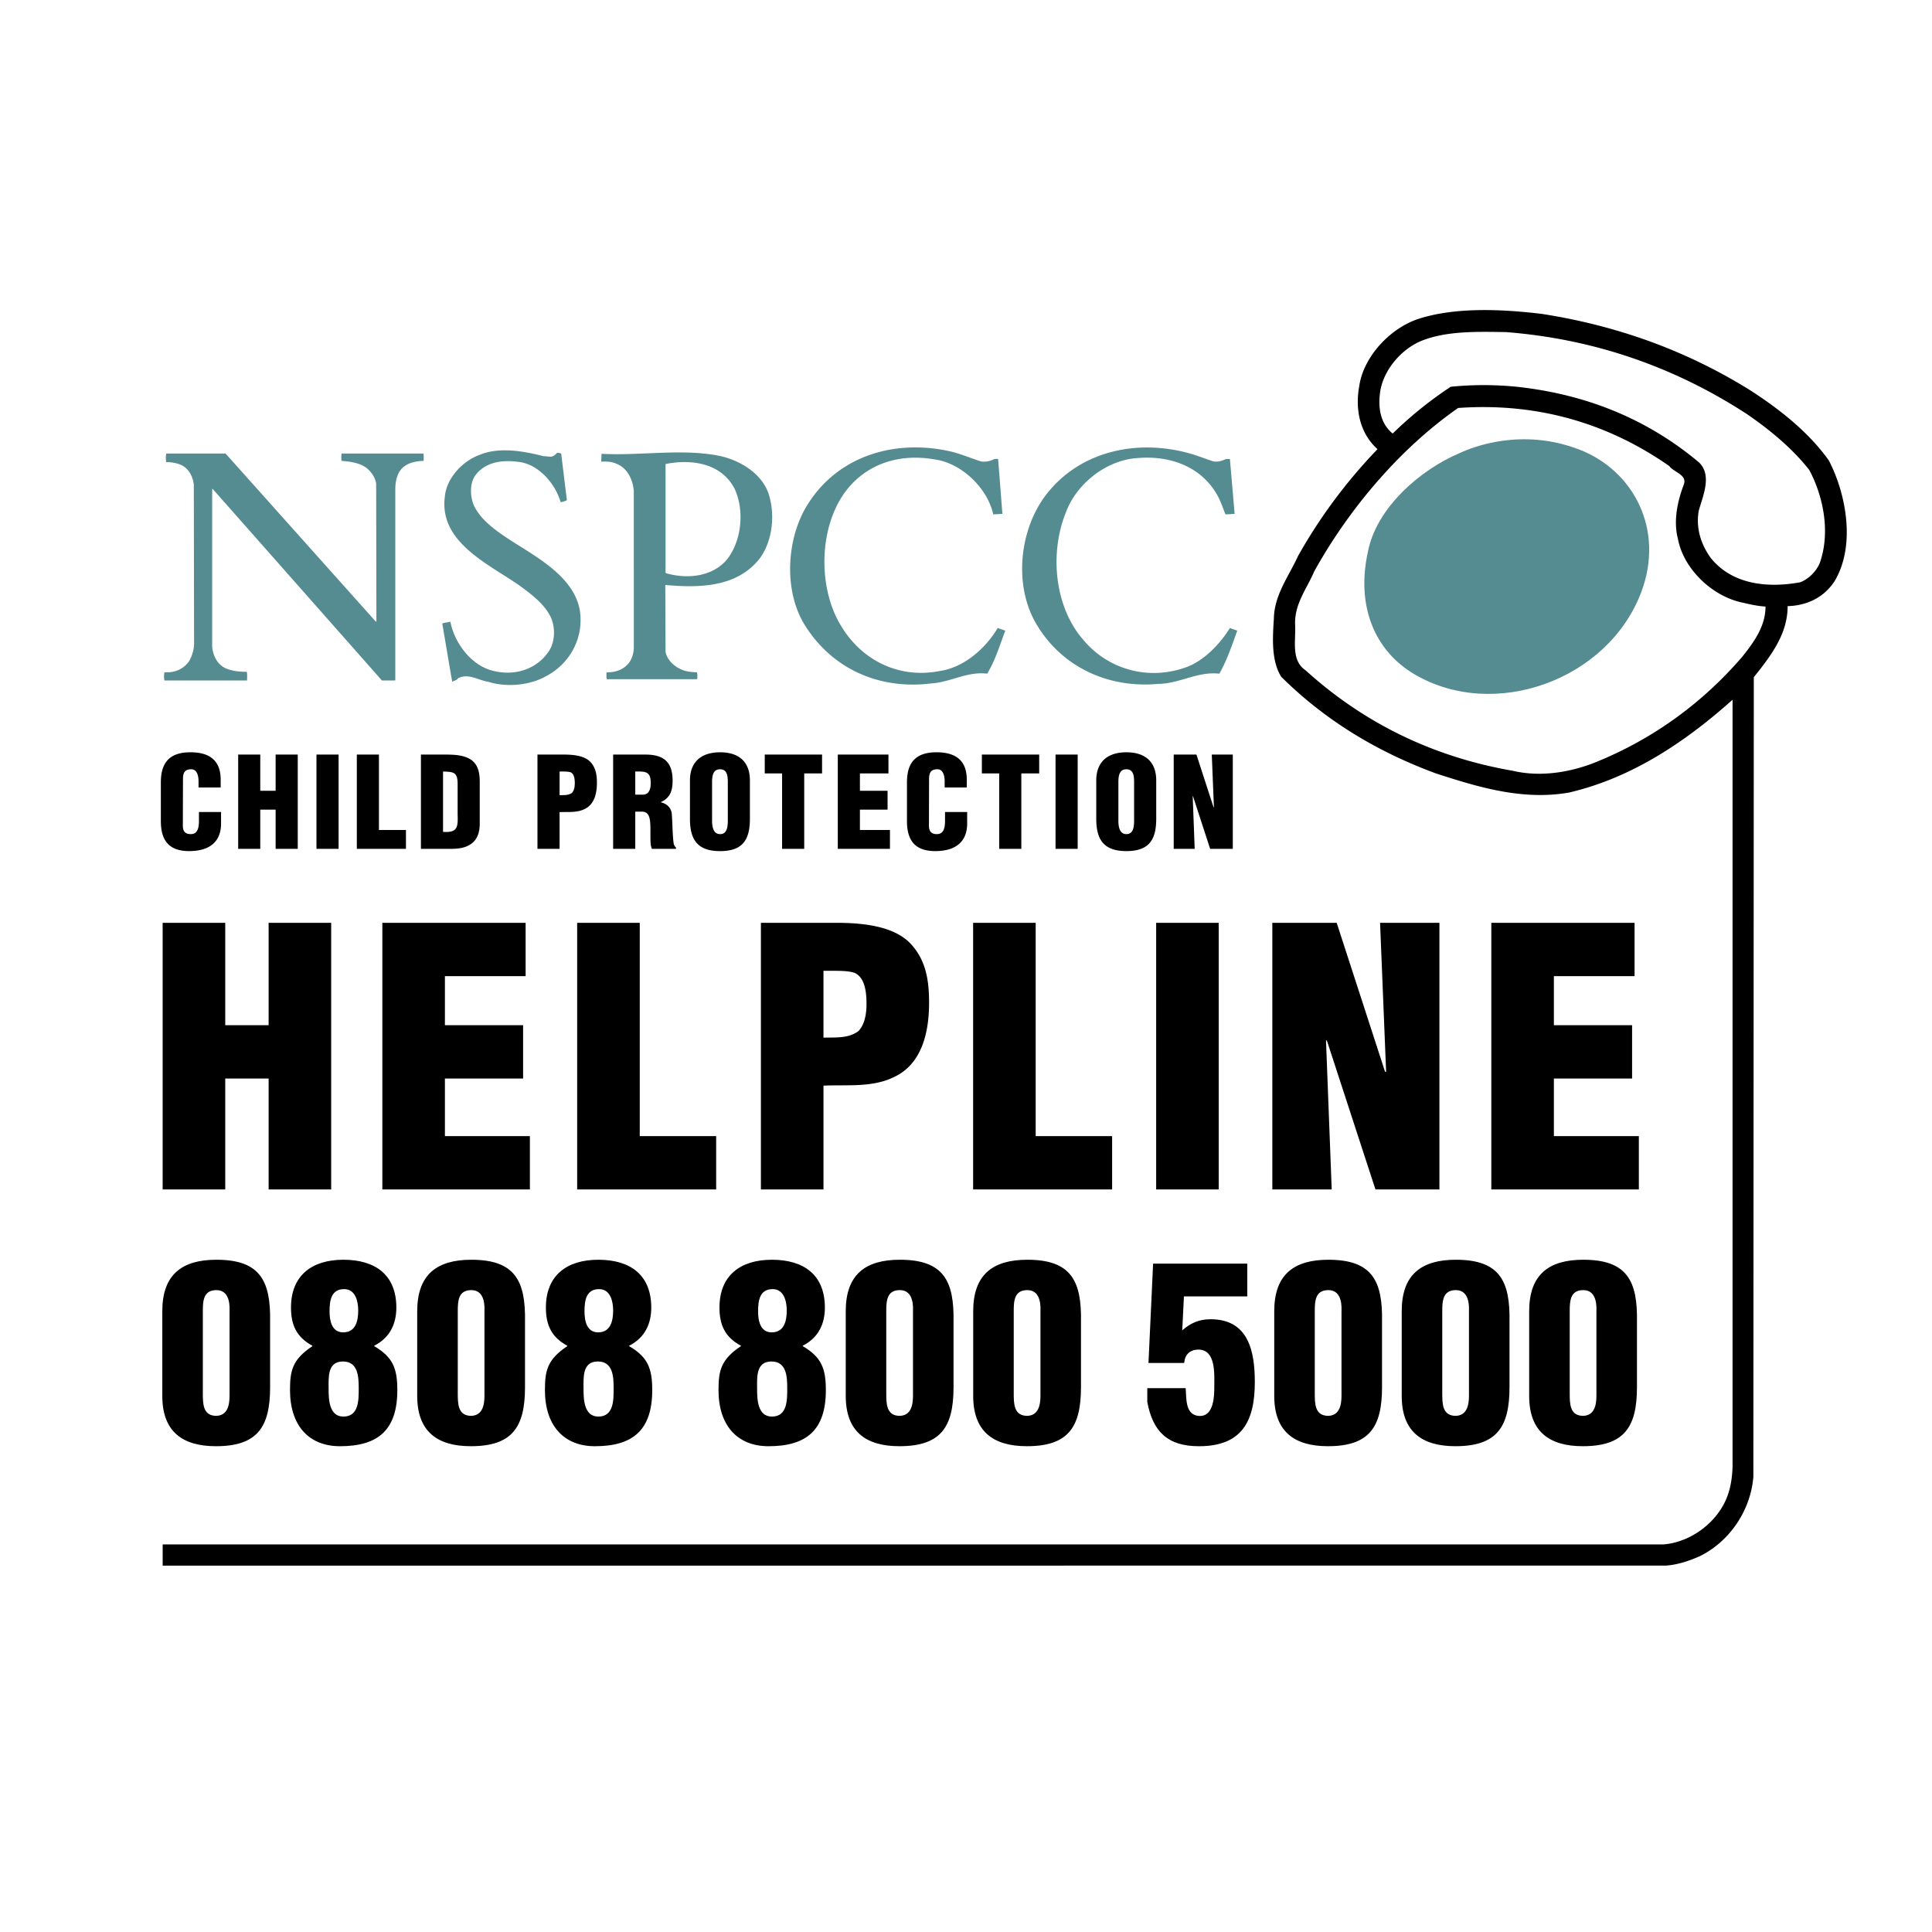
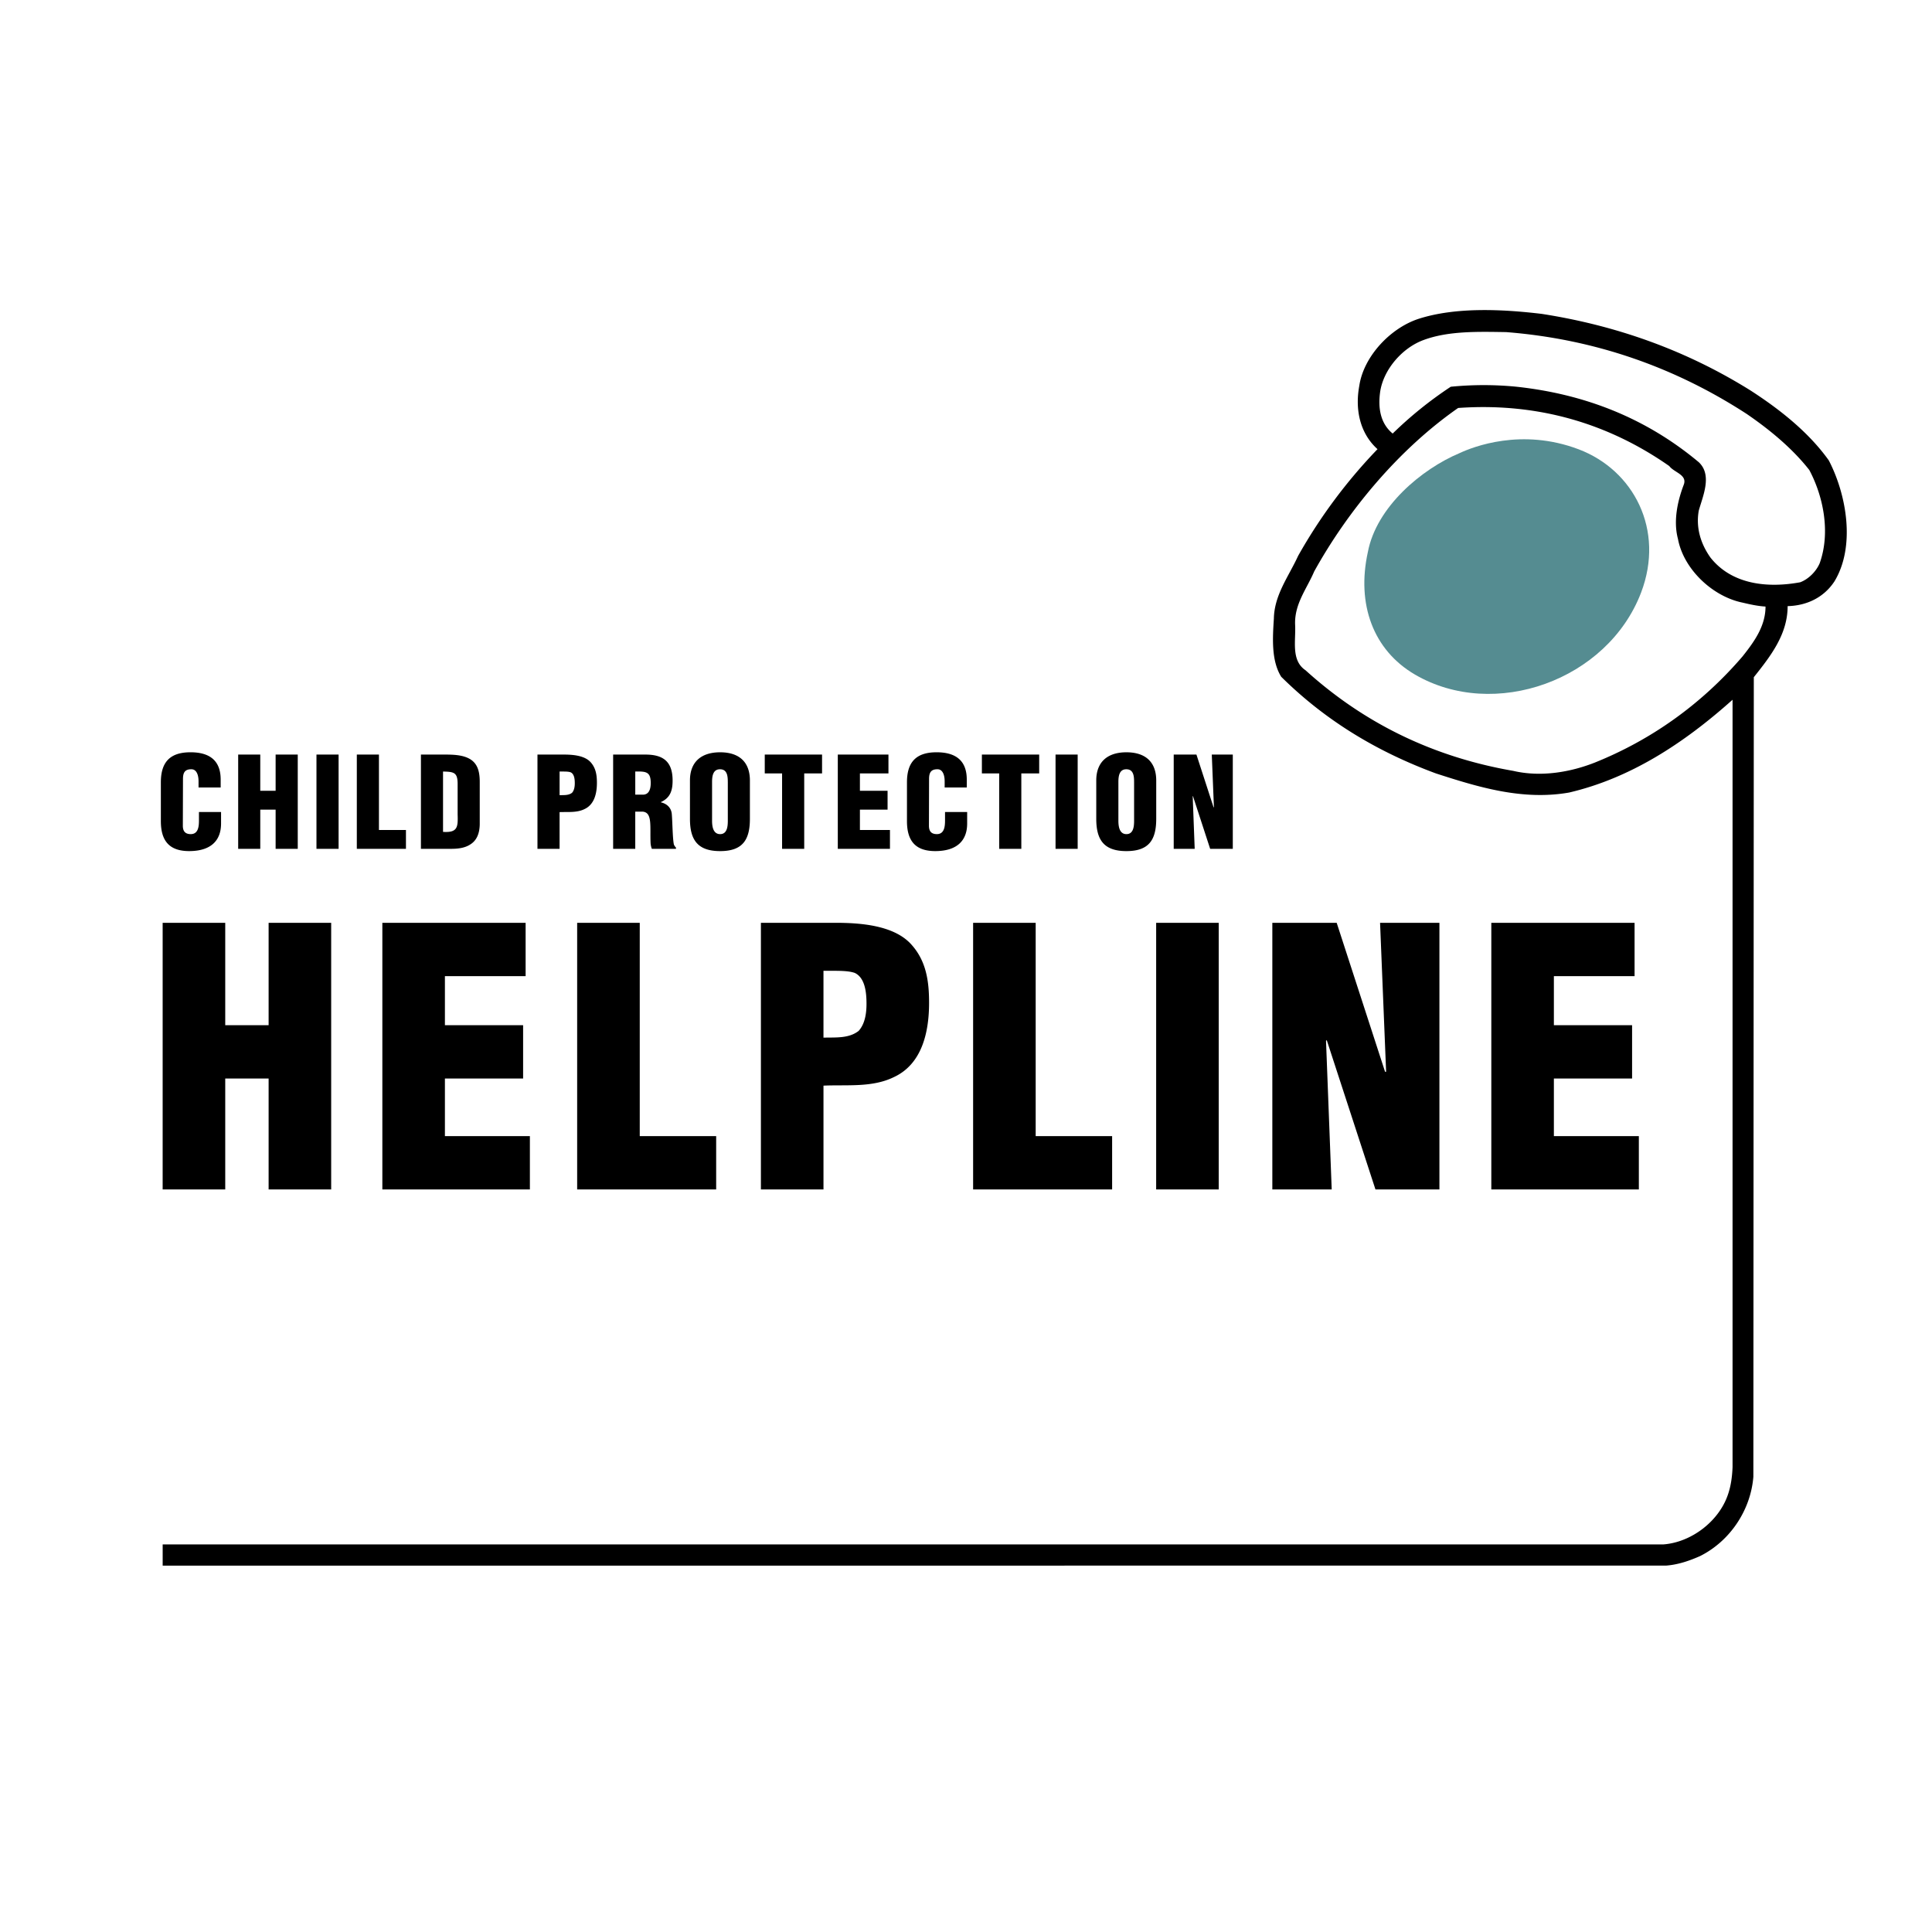
<svg xmlns="http://www.w3.org/2000/svg" width="2500" height="2500" viewBox="0 0 192.756 192.756">
  <g fill-rule="evenodd" clip-rule="evenodd">
    <path fill="#fff" d="M0 0h192.756v192.756H0V0z" />
    <path d="M174.676 38.974c2.811 1.817 5.754 4.11 7.785 6.963 1.773 3.417 2.682 8.566.562 12.068-1.082 1.645-2.812 2.424-4.67 2.468 0 2.811-1.688 4.974-3.375 7.092l-.045 79.771c-.258 3.287-2.291 6.401-5.32 7.916-1.082.477-2.205.864-3.416.95H16.23v-2.118h149.75c2.77-.217 5.494-2.293 6.404-4.931.303-.867.432-1.773.473-2.77V69.814c-4.887 4.37-10.207 7.83-16.305 9.257-4.672.822-9.127-.562-13.279-1.903-5.625-2.077-10.859-5.104-15.445-9.645-.994-1.602-.863-3.808-.734-5.798.043-2.378 1.471-4.194 2.422-6.27a52.285 52.285 0 0 1 7.918-10.642c-1.773-1.6-2.25-3.979-1.818-6.315.432-2.94 3.115-5.796 5.969-6.705 3.678-1.167 8.305-.95 12.242-.476 7.527 1.17 14.489 3.679 20.849 7.657zm-24.397-5.84c-2.811-.044-5.754-.129-8.219.779-2.164.779-4.066 2.985-4.369 5.234-.215 1.6.045 3.114 1.256 4.108a39.087 39.087 0 0 1 5.795-4.669 33.294 33.294 0 0 1 6.576 0c6.789.735 12.889 3.114 18.166 7.525 1.385 1.297.389 3.417 0 4.845-.303 1.729.217 3.329 1.168 4.67 2.119 2.683 5.666 3.073 8.953 2.467.824-.303 1.6-1.082 1.947-1.903 1.082-3.028.389-6.619-1.039-9.3-1.729-2.206-4.021-4.067-6.227-5.581-7.181-4.669-15.182-7.481-24.007-8.175zm-4.8 7.57c-5.969 4.154-11.031 10.294-14.361 16.308-.734 1.731-1.988 3.243-1.904 5.319.086 1.602-.432 3.549 1.039 4.542 6.014 5.449 12.977 8.695 20.719 10.036 2.77.647 5.711.129 8.133-.823 5.494-2.205 10.555-5.708 14.75-10.597 1.168-1.471 2.291-3.026 2.291-4.973-.775-.044-1.555-.218-2.291-.392-2.984-.605-5.883-3.329-6.445-6.357-.477-1.773-.043-3.764.562-5.363.432-1.038-.953-1.255-1.426-1.903-6.06-4.24-13.108-6.359-21.067-5.797z" />
-     <path d="M97.629 45.956c.498.21 1.127.079 1.572-.157.129.025.418-.104.391.104l.418 5.366-.914.053c-.576-2.645-3.193-5.155-5.917-5.498-3.403-.576-6.649.393-8.769 3.142-2.746 3.614-2.825 9.685-.497 13.48 2.095 3.481 5.812 5.287 9.841 4.503 2.355-.342 4.529-2.173 5.787-4.293l.758.261c-.549 1.44-.994 2.957-1.805 4.293-2.016-.236-3.614.837-5.524.969-5.104.655-9.815-1.336-12.59-5.681-2.252-3.456-1.938-8.847.236-12.225 3.114-4.92 8.898-6.517 14.421-5.184.89.238 1.73.578 2.592.867zM120.979 46.009c.473.129.941-.027 1.334-.21h.395l.471 5.47-.916.053c-.211-.55-.42-1.125-.682-1.676-1.545-3.01-4.711-4.212-8.008-3.951-3.117.157-6.152 2.513-7.225 5.417-1.65 4.057-1.154 9.45 1.752 12.748 2.488 2.959 6.465 4.031 10.131 2.748 1.805-.601 3.453-2.302 4.477-3.951l.732.261c-.523 1.466-1.02 2.931-1.781 4.293-2.223-.236-3.953.994-6.098 1.02-5.105.472-9.867-1.78-12.355-6.307-2.146-4.007-1.387-9.687 1.57-13.062 3.48-4.057 9.109-5.054 14.135-3.56.681.208 1.36.471 2.068.707zM54.885 45.562c.286.026.522-.183.705-.393.157.053.446-.026.418.236l.551 4.503c-.184.079-.394.183-.627.183-.499-1.755-2.069-3.639-3.979-3.979-1.65-.261-3.456-.104-4.504 1.284-.628.836-.55 2.223-.132 3.113.733 1.466 2.28 2.513 3.588 3.378 2.801 1.805 7.068 4.004 7.015 7.957.025 2.356-1.334 4.527-3.455 5.627-1.623.915-3.928 1.126-5.759.55-.996-.157-1.965-.864-2.984-.368-.157.236-.394.236-.604.368-.34-1.912-.654-3.874-.995-5.812.262-.104.55-.104.812-.183.392 2.095 2.069 4.372 4.24 4.895 2.12.55 4.346-.104 5.576-1.938.68-.994.68-2.617.079-3.636-.629-1.154-1.806-2.044-2.828-2.803-3.01-2.173-8.244-4.344-7.618-9.005.157-1.831 1.78-3.56 3.482-4.161 1.937-.812 4.397-.368 6.334.13l.685.054zM37.504 62.028l.051-.025-.025-13.745c-.104-.733-.68-1.491-1.387-1.831-.628-.289-1.336-.393-2.069-.446a3.591 3.591 0 0 1 0-.733h8.167c.053.236.026.498.026.733-.995.027-2.042.289-2.514 1.258-.235.497-.314 1.047-.314 1.623v18.976l-.025.053h-1.309L21.222 48.783h-.053v15.732c.078.887.496 1.78 1.361 2.17.628.264 1.336.342 2.094.342.053.287.025.576.025.862h-8.244a2.092 2.092 0 0 1 0-.812c.994.054 1.91-.286 2.486-1.151.314-.575.497-1.204.471-1.911l-.025-15.625c-.078-.785-.446-1.569-1.179-1.962a3.517 3.517 0 0 0-1.57-.314 2.371 2.371 0 0 1 0-.865h5.917l14.999 16.779zM76.663 49.202c.708 2.12.419 4.764-.864 6.517-2.249 2.853-5.917 2.959-9.396 2.644l-.027.051.027 6.624c.155.837.966 1.569 1.777 1.833.421.157.865.182 1.362.208.053.211.027.447.027.654l-.079.028h-8.954c-.051-.21-.026-.472-.026-.683.969.026 1.991-.34 2.46-1.309.185-.393.289-.864.264-1.361V49.02c-.079-1.126-.604-2.305-1.73-2.75-.443-.21-.968-.235-1.491-.21l-.025-.051.025-.732c3.954.208 8.011-.55 11.78.208 1.963.418 4.137 1.675 4.87 3.717zm-10.26-2.906v10.81l.025.079c2.095.604 4.607.393 6.099-1.359 1.466-1.859 1.78-4.896.758-7.069-1.308-2.54-4.265-2.984-6.882-2.461z" fill="#558c91" />
-     <path d="M16.193 130.82c0-3.635 1.937-5.135 5.401-5.135 4.36 0 5.425 2.105 5.354 6.177v6.54c0 3.973-1.26 5.887-5.403 5.887-3.392 0-5.352-1.503-5.352-5.015v-8.454zm6.709 0c0-.267.146-2.106-1.308-2.106-1.309 0-1.357 1.089-1.357 2.106v8.163c0 1.065 0 2.277 1.357 2.277 1.38-.049 1.308-1.648 1.308-2.277v-8.163zM31.163 134.261c-1.574-.85-2.131-2.061-2.131-3.805 0-3.222 2.105-4.771 5.231-4.771 3.197 0 5.28 1.526 5.28 4.771 0 1.553-.583 2.981-2.206 3.805v.048c1.866 1.089 2.304 2.229 2.304 4.383 0 3.976-1.915 5.598-5.718 5.598-3.126 0-4.989-2.083-4.989-5.598 0-1.96.24-3.051 2.229-4.383v-.048zm4.626 4.262c0-1.138-.049-2.688-1.574-2.688-1.575 0-1.429 1.623-1.429 2.76 0 1.018.048 2.737 1.477 2.737 1.549 0 1.526-1.671 1.526-2.809zm-1.552-5.594c1.26 0 1.502-1.163 1.502-2.181 0-.897-.265-2.132-1.405-2.132-1.308 0-1.454 1.163-1.454 2.229 0 .921.221 2.084 1.357 2.084zM41.626 130.82c0-3.635 1.937-5.135 5.4-5.135 4.36 0 5.426 2.105 5.354 6.177v6.54c0 3.973-1.26 5.887-5.403 5.887-3.39 0-5.352-1.503-5.352-5.015v-8.454h.001zm6.709 0c0-.267.146-2.106-1.309-2.106-1.306 0-1.354 1.089-1.354 2.106v8.163c0 1.065 0 2.277 1.354 2.277 1.382-.049 1.309-1.648 1.309-2.277v-8.163zM56.595 134.261c-1.574-.85-2.131-2.061-2.131-3.805 0-3.222 2.106-4.771 5.232-4.771 3.197 0 5.28 1.526 5.28 4.771 0 1.553-.581 2.981-2.203 3.805v.048c1.865 1.089 2.3 2.229 2.3 4.383 0 3.976-1.915 5.598-5.718 5.598-3.124 0-4.988-2.083-4.988-5.598 0-1.96.242-3.051 2.228-4.383v-.048zm4.627 4.262c0-1.138-.048-2.688-1.574-2.688-1.574 0-1.429 1.623-1.429 2.76 0 1.018.048 2.737 1.478 2.737 1.55 0 1.525-1.671 1.525-2.809zm-1.549-5.594c1.257 0 1.5-1.163 1.5-2.181 0-.897-.266-2.132-1.403-2.132-1.309 0-1.454 1.163-1.454 2.229 0 .921.218 2.084 1.357 2.084zM73.914 134.261c-1.575-.85-2.132-2.061-2.132-3.805 0-3.222 2.109-4.771 5.235-4.771 3.197 0 5.281 1.526 5.281 4.771 0 1.553-.583 2.981-2.206 3.805v.048c1.866 1.089 2.303 2.229 2.303 4.383 0 3.976-1.914 5.598-5.717 5.598-3.125 0-4.992-2.083-4.992-5.598 0-1.96.243-3.051 2.229-4.383v-.048h-.001zm4.628 4.262c0-1.138-.049-2.688-1.574-2.688-1.577 0-1.432 1.623-1.432 2.76 0 1.018.049 2.737 1.48 2.737 1.549 0 1.526-1.671 1.526-2.809zm-1.551-5.594c1.26 0 1.503-1.163 1.503-2.181 0-.897-.268-2.132-1.405-2.132-1.309 0-1.454 1.163-1.454 2.229-.001.921.219 2.084 1.356 2.084zM84.38 130.82c0-3.635 1.937-5.135 5.4-5.135 4.36 0 5.426 2.105 5.354 6.177v6.54c0 3.973-1.259 5.887-5.402 5.887-3.392 0-5.352-1.503-5.352-5.015v-8.454zm6.709 0c0-.267.145-2.106-1.309-2.106-1.309 0-1.357 1.089-1.357 2.106v8.163c0 1.065 0 2.277 1.357 2.277 1.38-.049 1.309-1.648 1.309-2.277v-8.163zM97.096 130.82c0-3.635 1.939-5.135 5.402-5.135 4.359 0 5.426 2.105 5.352 6.177v6.54c0 3.973-1.258 5.887-5.4 5.887-3.391 0-5.354-1.503-5.354-5.015v-8.454zm6.711 0c0-.267.145-2.106-1.309-2.106-1.309 0-1.357 1.089-1.357 2.106v8.163c0 1.065 0 2.277 1.357 2.277 1.379-.049 1.309-1.648 1.309-2.277v-8.163zM114.584 135.979l.461-9.905h9.396v3.269h-6.32l-.17 3.391c.848-.75 1.695-1.113 2.834-1.113 3.779 0 4.408 3.197 4.408 6.273 0 3.924-1.307 6.396-5.57 6.396-3.125 0-4.602-1.454-5.158-4.409v-1.383h3.826c.096.875-.098 2.618 1.26 2.764 1.6.168 1.6-2.06 1.6-3.004 0-1.14.168-3.608-1.576-3.608-.848 0-1.355.483-1.43 1.331h-3.561v-.002zM127.131 130.82c0-3.635 1.939-5.135 5.402-5.135 4.361 0 5.428 2.105 5.352 6.177v6.54c0 3.973-1.256 5.887-5.4 5.887-3.391 0-5.354-1.503-5.354-5.015v-8.454zm6.711 0c0-.267.146-2.106-1.309-2.106-1.307 0-1.357 1.089-1.357 2.106v8.163c0 1.065 0 2.277 1.357 2.277 1.381-.049 1.309-1.648 1.309-2.277v-8.163zM139.85 130.82c0-3.635 1.936-5.135 5.402-5.135 4.359 0 5.426 2.105 5.352 6.177v6.54c0 3.973-1.26 5.887-5.4 5.887-3.393 0-5.354-1.503-5.354-5.015v-8.454zm6.709 0c0-.267.145-2.106-1.307-2.106-1.309 0-1.357 1.089-1.357 2.106v8.163c0 1.065 0 2.277 1.357 2.277 1.379-.049 1.307-1.648 1.307-2.277v-8.163zM152.566 130.82c0-3.635 1.938-5.135 5.4-5.135 4.361 0 5.426 2.105 5.354 6.177v6.54c0 3.973-1.26 5.887-5.402 5.887-3.391 0-5.352-1.503-5.352-5.015v-8.454zm6.709 0c0-.267.145-2.106-1.309-2.106-1.307 0-1.355 1.089-1.355 2.106v8.163c0 1.065 0 2.277 1.355 2.277 1.383-.049 1.309-1.648 1.309-2.277v-8.163z" />
    <path d="M157.5 44.826c5.494 2.081 8.617 8.043 6.229 14.303-3.342 8.752-14.654 12.794-22.57 8.166-4.16-2.435-5.83-7.019-4.689-12.209.848-4.513 5.377-8.292 9.141-9.874 1.36-.636 6.205-2.541 11.889-.386z" fill="#558c91" />
    <path d="M19.809 78.569v-.601c0-.804-.287-1.218-.7-1.218-.691-.012-.853.365-.853.978l-.014 4.653c0 .528.216.839.791.839.754 0 .816-.776.816-1.353v-.854h2.206v1.155c0 1.616-.927 2.746-3.184 2.746-2.032 0-2.822-1.08-2.822-2.999v-3.861c0-2.046.94-2.999 2.958-2.999 1.882 0 3.01.803 3.01 2.721v.791h-2.208v.002zM23.763 84.689v-9.405h2.204v3.611h1.532v-3.611h2.208v9.405h-2.208v-3.912h-1.532v3.912h-2.204zM31.574 75.284h2.208v9.405h-2.208v-9.405zM35.6 84.689v-9.405h2.207v7.523h2.695v1.882H35.6zM41.996 84.689v-9.405h2.396c.802 0 1.769.025 2.483.439.854.501.989 1.417.989 2.319v4.175c-.012.941-.301 1.632-.941 2.032-.575.376-1.279.439-1.956.439h-2.971v.001zm2.206-1.692c1.479.099 1.494-.502 1.456-1.757v-3.073c-.014-1.103-.376-1.166-1.456-1.191v6.021zM53.623 84.689v-9.405h2.621c.853 0 2.081.074 2.696.776.513.578.615 1.279.615 2.044 0 1.017-.238 2.157-1.242 2.621-.765.377-1.655.264-2.483.301v3.662h-2.207v.001zm2.208-5.354c.414-.014.89.036 1.241-.238.224-.252.275-.627.275-.955 0-.363-.037-.916-.414-1.089-.212-.077-.513-.077-.864-.077h-.238v2.359zM63.381 84.689h-2.208v-9.405h3.223c1.805 0 2.71.726 2.71 2.597 0 1.003-.239 1.717-1.168 2.143v.026c.615.138 1.054.564 1.091 1.215.062.754.077 2.37.201 2.973a.84.84 0 0 0 .213.327v.125h-2.407a1.958 1.958 0 0 1-.125-.539c-.04-.827.011-1.607-.051-2.182-.062-.578-.238-.953-.754-.992h-.726v3.712h.001zm0-5.405h.751c.641 0 .791-.589.791-1.165 0-1.117-.465-1.167-1.542-1.143v2.308zM74.818 81.692c0 2.118-.74 3.223-2.971 3.223-2.233 0-3.01-1.105-3.01-3.223v-3.826c0-1.806 1.078-2.81 3.01-2.81 1.931 0 2.971 1.003 2.971 2.81v3.826zm-2.205-3.675c0-.576-.052-1.267-.779-1.267-.703 0-.791.691-.791 1.267v3.863c0 .539.088 1.341.805 1.341.714 0 .766-.802.766-1.341v-3.863h-.001zM76.3 75.284h5.717v1.88h-1.78v7.525h-2.208v-7.525H76.3v-1.88zM83.587 84.689v-9.405h5.054v1.88h-2.847v1.731h2.759v1.882h-2.759v2.03h2.997v1.882h-5.204zM94.249 78.569v-.601c0-.804-.289-1.218-.702-1.218-.689-.012-.854.365-.854.978l-.012 4.653c0 .528.213.839.791.839.751 0 .814-.776.814-1.353v-.854h2.208v1.155c0 1.616-.929 2.746-3.186 2.746-2.032 0-2.82-1.08-2.82-2.999v-3.861c0-2.046.938-2.999 2.958-2.999 1.879 0 3.009.803 3.009 2.721v.791h-2.206v.002zM97.963 75.284h5.717v1.88h-1.782v7.525h-2.207v-7.525h-1.728v-1.88zM105.312 75.284h2.208v9.405h-2.208v-9.405zM115.357 81.692c0 2.118-.74 3.223-2.975 3.223-2.23 0-3.008-1.105-3.008-3.223v-3.826c0-1.806 1.078-2.81 3.008-2.81 1.934 0 2.975 1.003 2.975 2.81v3.826zm-2.209-3.675c0-.576-.049-1.267-.777-1.267-.701 0-.789.691-.789 1.267v3.863c0 .539.088 1.341.801 1.341.717 0 .766-.802.766-1.341v-3.863h-.001zM119.02 79.423l-.024.025.199 5.241h-2.093v-9.405h2.267l1.707 5.256h.037l-.213-5.256h2.096v9.405h-2.258l-1.718-5.266zM16.228 118.671V92.068h6.244v10.216H26.8V92.068h6.242v26.603H26.8v-11.067h-4.328v11.067h-6.244zM38.147 118.671V92.068h14.294v5.32h-8.052v4.896h7.802v5.32h-7.802v5.745h8.478v5.322h-14.72zM57.583 118.671V92.068h6.245v21.281h7.624v5.322H57.583zM75.916 118.671V92.068h7.415c2.411 0 5.886.212 7.624 2.199 1.454 1.632 1.739 3.619 1.739 5.783 0 2.873-.675 6.1-3.512 7.413-2.164 1.063-4.681.745-7.023.851v10.357h-6.243zm6.242-15.145c1.172-.037 2.52.106 3.512-.676.638-.709.781-1.772.781-2.695 0-1.029-.106-2.589-1.172-3.087-.601-.212-1.454-.212-2.446-.212h-.675v6.67zM97.088 118.671V92.068h6.242v21.281h7.627v5.322H97.088zM115.35 92.068h6.242v26.603h-6.242V92.068zM132.369 103.773l-.072.072.568 14.826h-5.924V92.068h6.42l4.827 14.861h.105l-.604-14.861h5.922v26.603h-6.382l-4.86-14.898zM148.789 118.671V92.068h14.293v5.32h-8.051v4.896h7.803v5.32h-7.803v5.745h8.477v5.322h-14.719z" />
  </g>
</svg>